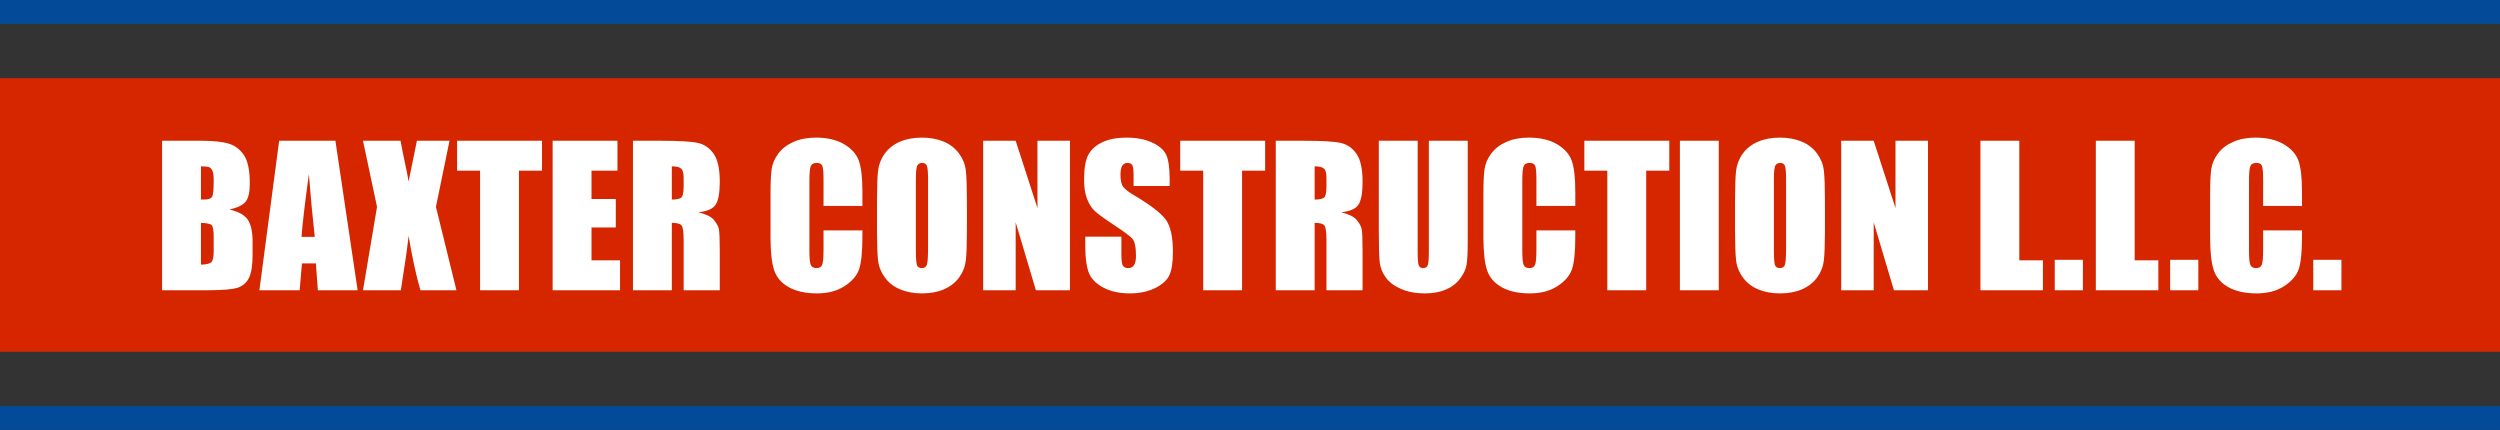
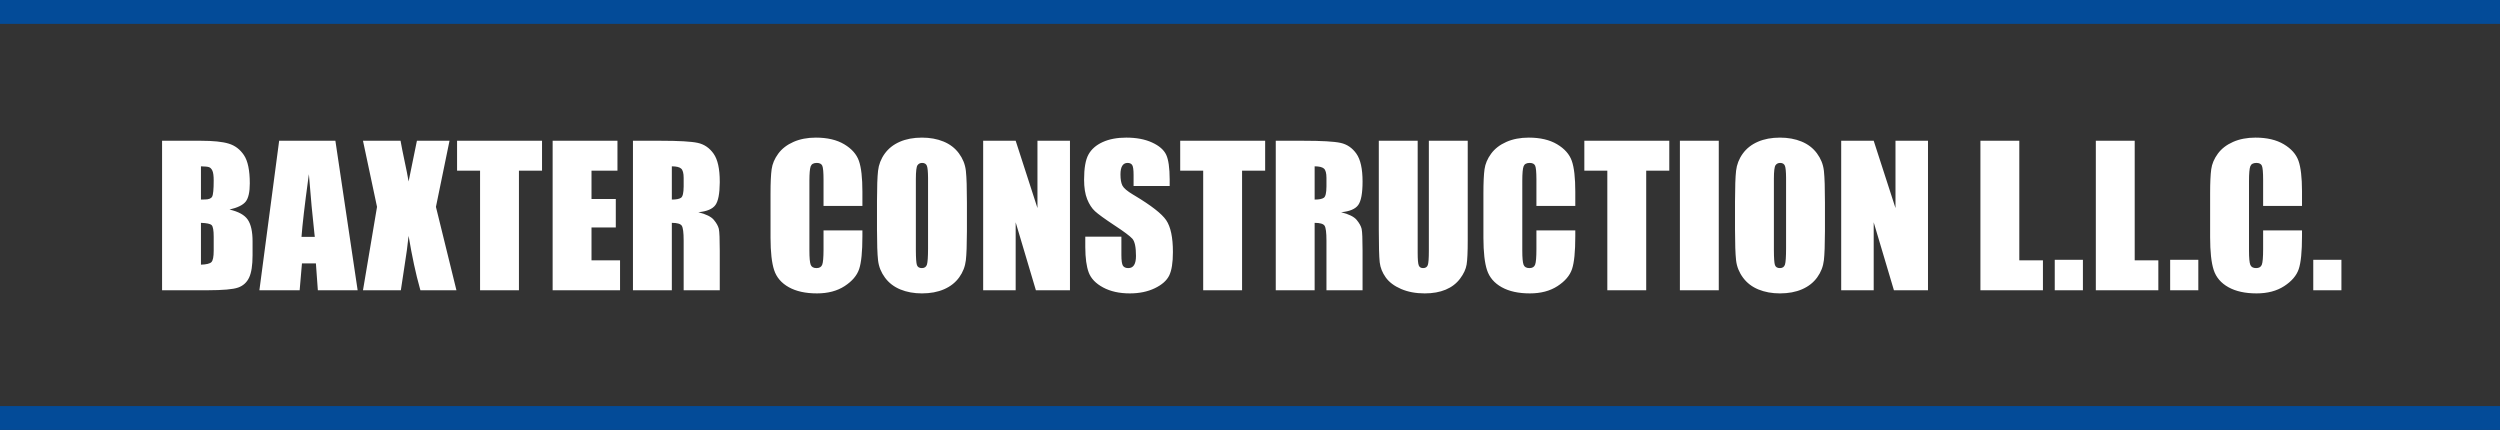
<svg xmlns="http://www.w3.org/2000/svg" width="628px" height="108px" viewBox="0 0 628 108">
  <rect x="0" y="0" width="628" height="108" fill="#333333" stroke="none" />
  <title>Group 2</title>
  <desc>Created with Sketch.</desc>
  <g id="Page-1" stroke="none" stroke-width="1" fill="none" fill-rule="evenodd">
    <g id="logo-hi-rez" transform="translate(-9, -34)">
      <g id="Logo-1">
        <g id="Group-2" transform="translate(9, 34)">
-           <rect id="Rectangle" fill="#D52600" x="0" y="19.642" width="628" height="68.721" />
          <rect id="Rectangle-Copy" fill="#034B98" x="0" y="-8.8817842e-16" width="628" height="5.996" />
          <rect id="Rectangle-Copy-2" fill="#034B98" x="0" y="102" width="628" height="5.996" />
          <path d="M40.713,72.912 L40.713,35.358 L50.455,35.358 C53.533,35.358 55.864,35.597 57.449,36.077 C59.034,36.556 60.314,37.527 61.288,38.988 C62.262,40.449 62.749,42.804 62.749,46.051 C62.749,48.247 62.405,49.778 61.717,50.644 C61.029,51.51 59.672,52.175 57.646,52.639 C59.904,53.149 61.435,53.996 62.239,55.179 C63.043,56.362 63.445,58.175 63.445,60.618 L63.445,64.098 C63.445,66.634 63.155,68.512 62.575,69.734 C61.995,70.956 61.071,71.791 59.803,72.239 C58.554,72.681 56.015,72.905 52.184,72.912 L40.713,72.912 Z M50.479,41.783 L50.479,50.134 L50.838,50.121 C51.059,50.115 51.246,50.111 51.398,50.11 L51.453,50.11 C52.412,50.11 53.022,49.875 53.285,49.403 C53.548,48.931 53.68,47.582 53.68,45.355 C53.68,44.18 53.571,43.356 53.355,42.885 C53.138,42.413 52.856,42.116 52.508,41.992 C52.16,41.868 51.484,41.798 50.479,41.783 Z M50.479,55.979 L50.479,66.487 C51.855,66.44 52.732,66.224 53.111,65.837 C53.49,65.451 53.68,64.5 53.68,62.984 L53.68,59.482 C53.68,57.873 53.51,56.899 53.169,56.559 C52.829,56.219 51.932,56.025 50.479,55.979 Z M84.249,35.358 L89.839,72.912 L79.842,72.912 L79.355,66.162 L75.852,66.162 L75.272,72.912 L65.159,72.912 L70.123,35.358 L84.249,35.358 Z M75.736,59.505 L79.077,59.505 L78.972,58.595 C78.512,54.51 78.052,49.564 77.592,43.755 L77.431,44.933 C76.535,51.507 75.97,56.365 75.736,59.505 Z M112.917,35.358 L109.507,51.966 L114.657,72.912 L105.61,72.912 L105.483,72.468 C104.45,68.811 103.503,64.405 102.641,59.25 C102.394,61.616 102.053,64.128 101.62,66.788 L100.693,72.912 L91.182,72.912 L94.708,51.966 L91.182,35.358 L100.623,35.358 L100.685,35.72 C100.869,36.777 101.189,38.38 101.644,40.53 C102.046,42.371 102.378,44.056 102.641,45.587 L104.729,35.358 L112.917,35.358 Z M136.157,35.358 L136.157,42.873 L130.358,42.873 L130.358,72.912 L120.592,72.912 L120.592,42.873 L114.816,42.873 L114.816,35.358 L136.157,35.358 Z M138.822,35.358 L155.105,35.358 L155.105,42.873 L148.587,42.873 L148.587,49.994 L154.688,49.994 L154.688,57.139 L148.587,57.139 L148.587,65.396 L155.755,65.396 L155.755,72.912 L138.822,72.912 L138.822,35.358 Z M158.999,72.912 L158.999,35.358 L165.912,35.358 C170.52,35.358 173.64,35.536 175.271,35.891 C176.903,36.247 178.233,37.155 179.261,38.617 C180.289,40.078 180.804,42.409 180.804,45.61 L180.802,45.909 C180.778,48.667 180.415,50.532 179.713,51.502 C178.987,52.507 177.556,53.11 175.422,53.311 C177.355,53.791 178.654,54.433 179.319,55.237 C179.984,56.041 180.398,56.779 180.56,57.452 L180.576,57.521 C180.728,58.245 180.804,60.074 180.804,63.007 L180.804,72.912 L171.734,72.912 L171.734,60.433 C171.734,58.422 171.575,57.177 171.258,56.698 C170.941,56.219 170.11,55.979 168.765,55.979 L168.765,72.912 L158.999,72.912 Z M168.765,41.783 L168.765,50.134 C169.863,50.134 170.632,49.983 171.073,49.681 C171.504,49.386 171.724,48.444 171.734,46.854 L171.734,44.683 C171.734,43.492 171.521,42.711 171.096,42.34 C170.671,41.969 169.894,41.783 168.765,41.783 Z M216.636,51.734 L206.871,51.734 L206.871,45.193 C206.871,43.291 206.766,42.104 206.558,41.632 C206.349,41.161 205.889,40.925 205.177,40.925 C204.373,40.925 203.863,41.211 203.646,41.783 L203.618,41.863 C203.425,42.452 203.326,43.621 203.322,45.369 L203.322,62.938 C203.322,64.762 203.43,65.953 203.646,66.51 C203.863,67.067 204.35,67.345 205.108,67.345 C205.835,67.345 206.31,67.067 206.534,66.51 C206.754,65.965 206.866,64.701 206.871,62.717 L206.871,57.881 L216.636,57.881 L216.636,59.342 C216.636,63.224 216.362,65.976 215.813,67.6 C215.264,69.224 214.05,70.646 212.171,71.868 C210.292,73.09 207.976,73.701 205.224,73.701 C202.363,73.701 200.005,73.183 198.149,72.146 C196.293,71.11 195.064,69.676 194.461,67.844 C193.869,66.044 193.567,63.353 193.557,59.771 L193.556,48.603 C193.556,45.896 193.649,43.867 193.835,42.514 C194.02,41.161 194.573,39.858 195.493,38.605 C196.413,37.353 197.689,36.367 199.32,35.648 C200.952,34.929 202.827,34.569 204.945,34.569 C207.822,34.569 210.195,35.126 212.067,36.239 C213.938,37.353 215.167,38.74 215.755,40.403 C216.342,42.065 216.636,44.652 216.636,48.162 L216.636,51.734 Z M242.891,50.922 L242.891,57.347 L242.89,58.087 C242.879,61.472 242.791,63.897 242.625,65.362 C242.447,66.931 241.89,68.366 240.955,69.665 C240.019,70.963 238.755,71.961 237.162,72.657 C235.569,73.353 233.714,73.701 231.595,73.701 C229.585,73.701 227.779,73.372 226.179,72.715 C224.578,72.058 223.291,71.072 222.317,69.757 C221.342,68.443 220.762,67.012 220.577,65.466 L220.559,65.313 C220.391,63.796 220.304,61.265 220.299,57.718 L220.299,50.549 C220.305,46.972 220.393,44.425 220.565,42.908 C220.743,41.338 221.3,39.904 222.235,38.605 C223.171,37.306 224.435,36.309 226.028,35.613 C227.621,34.917 229.476,34.569 231.595,34.569 C233.605,34.569 235.411,34.898 237.011,35.555 C238.612,36.212 239.899,37.198 240.873,38.512 C241.848,39.827 242.427,41.257 242.613,42.804 L242.639,43.036 C242.807,44.615 242.891,47.243 242.891,50.922 Z M233.126,62.394 L233.126,45.007 L233.125,44.659 C233.112,43.11 233.016,42.109 232.836,41.655 C232.643,41.168 232.244,40.925 231.641,40.925 C231.131,40.925 230.741,41.122 230.47,41.516 C230.205,41.903 230.07,43.027 230.064,44.89 L230.064,62.791 C230.071,64.826 230.16,66.089 230.331,66.579 C230.509,67.09 230.922,67.345 231.572,67.345 C232.237,67.345 232.662,67.051 232.848,66.463 C233.029,65.887 233.122,64.531 233.126,62.394 L233.126,62.394 Z M268.775,35.358 L268.775,72.912 L260.216,72.912 L255.136,55.84 L255.136,72.912 L246.971,72.912 L246.971,35.358 L255.136,35.358 L260.61,52.268 L260.61,35.358 L268.775,35.358 Z M293.824,46.724 L284.755,46.724 L284.755,43.94 C284.755,42.641 284.639,41.814 284.407,41.458 C284.175,41.103 283.788,40.925 283.247,40.925 C282.66,40.925 282.215,41.164 281.913,41.644 C281.612,42.123 281.461,42.85 281.461,43.824 C281.461,45.034 281.62,45.955 281.937,46.587 L281.971,46.654 C282.288,47.273 283.173,48.017 284.624,48.887 L285.051,49.141 C289.211,51.637 291.842,53.692 292.943,55.306 C294.072,56.961 294.636,59.628 294.636,63.309 C294.636,65.984 294.323,67.956 293.697,69.224 C293.071,70.492 291.861,71.555 290.067,72.413 C288.273,73.271 286.185,73.701 283.804,73.701 C281.19,73.701 278.96,73.206 277.112,72.216 C275.264,71.226 274.054,69.966 273.482,68.435 C272.922,66.937 272.636,64.826 272.624,62.1 L272.623,59.458 L281.693,59.458 L281.693,64.028 C281.693,65.435 281.821,66.34 282.076,66.742 C282.331,67.144 282.783,67.345 283.433,67.345 C284.082,67.345 284.565,67.09 284.882,66.579 C285.199,66.069 285.358,65.311 285.358,64.306 C285.358,62.095 285.056,60.649 284.453,59.969 C283.846,59.3 282.365,58.191 280.011,56.642 L279.884,56.559 C277.456,54.951 275.848,53.783 275.059,53.056 C274.27,52.329 273.617,51.324 273.099,50.041 C272.581,48.757 272.322,47.118 272.322,45.123 C272.322,42.247 272.689,40.144 273.424,38.814 C274.158,37.484 275.345,36.444 276.984,35.694 C278.623,34.944 280.603,34.569 282.922,34.569 C285.458,34.569 287.62,34.979 289.406,35.798 C291.192,36.618 292.375,37.65 292.955,38.895 C293.524,40.117 293.814,42.178 293.824,45.077 L293.824,46.724 Z M317.806,35.358 L317.806,42.873 L312.008,42.873 L312.008,72.912 L302.242,72.912 L302.242,42.873 L296.466,42.873 L296.466,35.358 L317.806,35.358 Z M320.471,72.912 L320.471,35.358 L327.384,35.358 C331.992,35.358 335.112,35.536 336.743,35.891 C338.375,36.247 339.705,37.155 340.733,38.617 C341.761,40.078 342.276,42.409 342.276,45.61 C342.276,48.533 341.912,50.497 341.185,51.502 C340.459,52.507 339.028,53.11 336.894,53.311 C338.827,53.791 340.126,54.433 340.791,55.237 C341.456,56.041 341.87,56.779 342.032,57.452 L342.048,57.521 C342.2,58.245 342.276,60.074 342.276,63.007 L342.276,72.912 L333.206,72.912 L333.206,60.433 C333.206,58.422 333.048,57.177 332.73,56.698 C332.413,56.219 331.582,55.979 330.237,55.979 L330.237,72.912 L320.471,72.912 Z M330.237,41.783 L330.237,50.134 C331.335,50.134 332.104,49.983 332.545,49.681 C332.976,49.386 333.196,48.444 333.206,46.854 L333.206,44.683 C333.206,43.492 332.993,42.711 332.568,42.34 C332.143,41.969 331.366,41.783 330.237,41.783 Z M358.928,35.358 L368.693,35.358 L368.693,60.456 C368.693,63.301 368.6,65.3 368.415,66.452 C368.229,67.604 367.68,68.787 366.768,70.001 C365.856,71.215 364.653,72.135 363.161,72.761 C361.669,73.387 359.91,73.701 357.884,73.701 C355.642,73.701 353.662,73.329 351.946,72.587 C350.229,71.845 348.946,70.878 348.095,69.688 C347.245,68.497 346.742,67.241 346.587,65.918 L346.575,65.803 C346.431,64.458 346.358,61.776 346.356,57.758 L346.356,35.358 L356.121,35.358 L356.121,63.518 C356.121,65.157 356.21,66.204 356.388,66.661 C356.566,67.117 356.925,67.345 357.466,67.345 C358.085,67.345 358.483,67.094 358.661,66.591 C358.839,66.088 358.928,64.902 358.928,63.03 L358.928,35.358 Z M395.714,51.734 L385.948,51.734 L385.948,44.954 C385.939,43.191 385.835,42.084 385.635,41.632 C385.426,41.161 384.966,40.925 384.255,40.925 C383.451,40.925 382.941,41.211 382.724,41.783 C382.512,42.342 382.404,43.538 382.4,45.369 L382.399,62.938 C382.399,64.762 382.508,65.953 382.724,66.51 C382.941,67.067 383.428,67.345 384.186,67.345 C384.912,67.345 385.388,67.067 385.612,66.51 C385.836,65.953 385.948,64.646 385.948,62.59 L385.948,57.881 L395.714,57.881 L395.714,59.342 C395.714,63.224 395.439,65.976 394.89,67.6 C394.341,69.224 393.128,70.646 391.249,71.868 C389.37,73.09 387.054,73.701 384.301,73.701 C381.441,73.701 379.082,73.183 377.227,72.146 C375.371,71.11 374.142,69.676 373.539,67.844 C372.946,66.044 372.645,63.353 372.634,59.771 L372.634,48.603 C372.634,45.896 372.727,43.867 372.912,42.514 C373.098,41.161 373.651,39.858 374.571,38.605 C375.491,37.353 376.767,36.367 378.398,35.648 C380.03,34.929 381.905,34.569 384.023,34.569 C386.899,34.569 389.273,35.126 391.144,36.239 C393.015,37.353 394.245,38.74 394.832,40.403 C395.42,42.065 395.714,44.652 395.714,48.162 L395.714,51.734 Z M419.325,35.358 L419.325,42.873 L413.526,42.873 L413.526,72.912 L403.76,72.912 L403.76,42.873 L397.985,42.873 L397.985,35.358 L419.325,35.358 Z M431.755,35.358 L431.755,72.912 L421.99,72.912 L421.99,35.358 L431.755,35.358 Z M458.428,50.922 L458.428,57.347 L458.427,58.087 C458.416,61.472 458.327,63.897 458.161,65.362 C457.983,66.931 457.427,68.366 456.491,69.665 C455.556,70.963 454.291,71.961 452.699,72.657 C451.106,73.353 449.25,73.701 447.132,73.701 C445.121,73.701 443.316,73.372 441.715,72.715 C440.115,72.058 438.827,71.072 437.853,69.757 C436.879,68.443 436.299,67.012 436.113,65.466 L436.096,65.313 C435.928,63.796 435.841,61.265 435.835,57.718 L435.835,50.549 C435.841,46.972 435.93,44.425 436.102,42.908 C436.28,41.338 436.836,39.904 437.772,38.605 C438.708,37.306 439.972,36.309 441.565,35.613 C443.157,34.917 445.013,34.569 447.132,34.569 C449.142,34.569 450.947,34.898 452.548,35.555 C454.148,36.212 455.436,37.198 456.41,38.512 C457.384,39.827 457.964,41.257 458.15,42.804 L458.176,43.036 C458.344,44.615 458.428,47.243 458.428,50.922 Z M448.662,62.394 L448.662,45.007 L448.661,44.659 C448.649,43.11 448.553,42.109 448.373,41.655 C448.179,41.168 447.781,40.925 447.178,40.925 C446.668,40.925 446.277,41.122 446.007,41.516 C445.741,41.903 445.606,43.027 445.601,44.89 L445.601,62.791 C445.608,64.826 445.696,66.089 445.867,66.579 C446.045,67.09 446.459,67.345 447.108,67.345 C447.773,67.345 448.199,67.051 448.384,66.463 C448.566,65.887 448.659,64.531 448.662,62.394 L448.662,62.394 Z M484.312,35.358 L484.312,72.912 L475.753,72.912 L470.673,55.84 L470.673,72.912 L462.508,72.912 L462.508,35.358 L470.673,35.358 L476.147,52.268 L476.147,35.358 L484.312,35.358 Z M507.248,35.358 L507.248,65.396 L513.186,65.396 L513.186,72.912 L497.482,72.912 L497.482,35.358 L507.248,35.358 Z M523.227,65.257 L523.227,72.912 L516.152,72.912 L516.152,65.257 L523.227,65.257 Z M536.237,35.358 L536.237,65.396 L542.176,65.396 L542.176,72.912 L526.472,72.912 L526.472,35.358 L536.237,35.358 Z M552.217,65.257 L552.217,72.912 L545.142,72.912 L545.142,65.257 L552.217,65.257 Z M578.263,51.734 L568.498,51.734 L568.498,45.193 C568.498,43.291 568.393,42.104 568.185,41.632 C567.976,41.161 567.516,40.925 566.804,40.925 C566,40.925 565.49,41.211 565.274,41.783 C565.057,42.355 564.949,43.592 564.949,45.494 L564.949,62.938 C564.949,64.762 565.057,65.953 565.274,66.51 C565.49,67.067 565.977,67.345 566.735,67.345 C567.462,67.345 567.937,67.067 568.161,66.51 C568.386,65.953 568.498,64.646 568.498,62.59 L568.498,57.881 L578.263,57.881 L578.263,59.342 C578.263,63.224 577.989,65.976 577.44,67.6 C576.891,69.224 575.677,70.646 573.798,71.868 C571.919,73.09 569.603,73.701 566.851,73.701 C563.99,73.701 561.632,73.183 559.776,72.146 C557.92,71.11 556.691,69.676 556.088,67.844 C555.485,66.011 555.183,63.255 555.183,59.574 L555.183,48.603 C555.183,45.896 555.276,43.867 555.462,42.514 C555.647,41.161 556.2,39.858 557.12,38.605 C558.04,37.353 559.316,36.367 560.948,35.648 C562.579,34.929 564.454,34.569 566.573,34.569 C569.449,34.569 571.823,35.126 573.694,36.239 C575.565,37.353 576.794,38.74 577.382,40.403 C577.959,42.036 578.253,44.559 578.263,47.975 L578.263,51.734 Z M588.165,65.257 L588.165,72.912 L581.091,72.912 L581.091,65.257 L588.165,65.257 Z" id="BAXTERCONSTRUCTIONL.L.C." fill="#FFFFFF" fill-rule="nonzero" />
        </g>
      </g>
    </g>
  </g>
</svg>